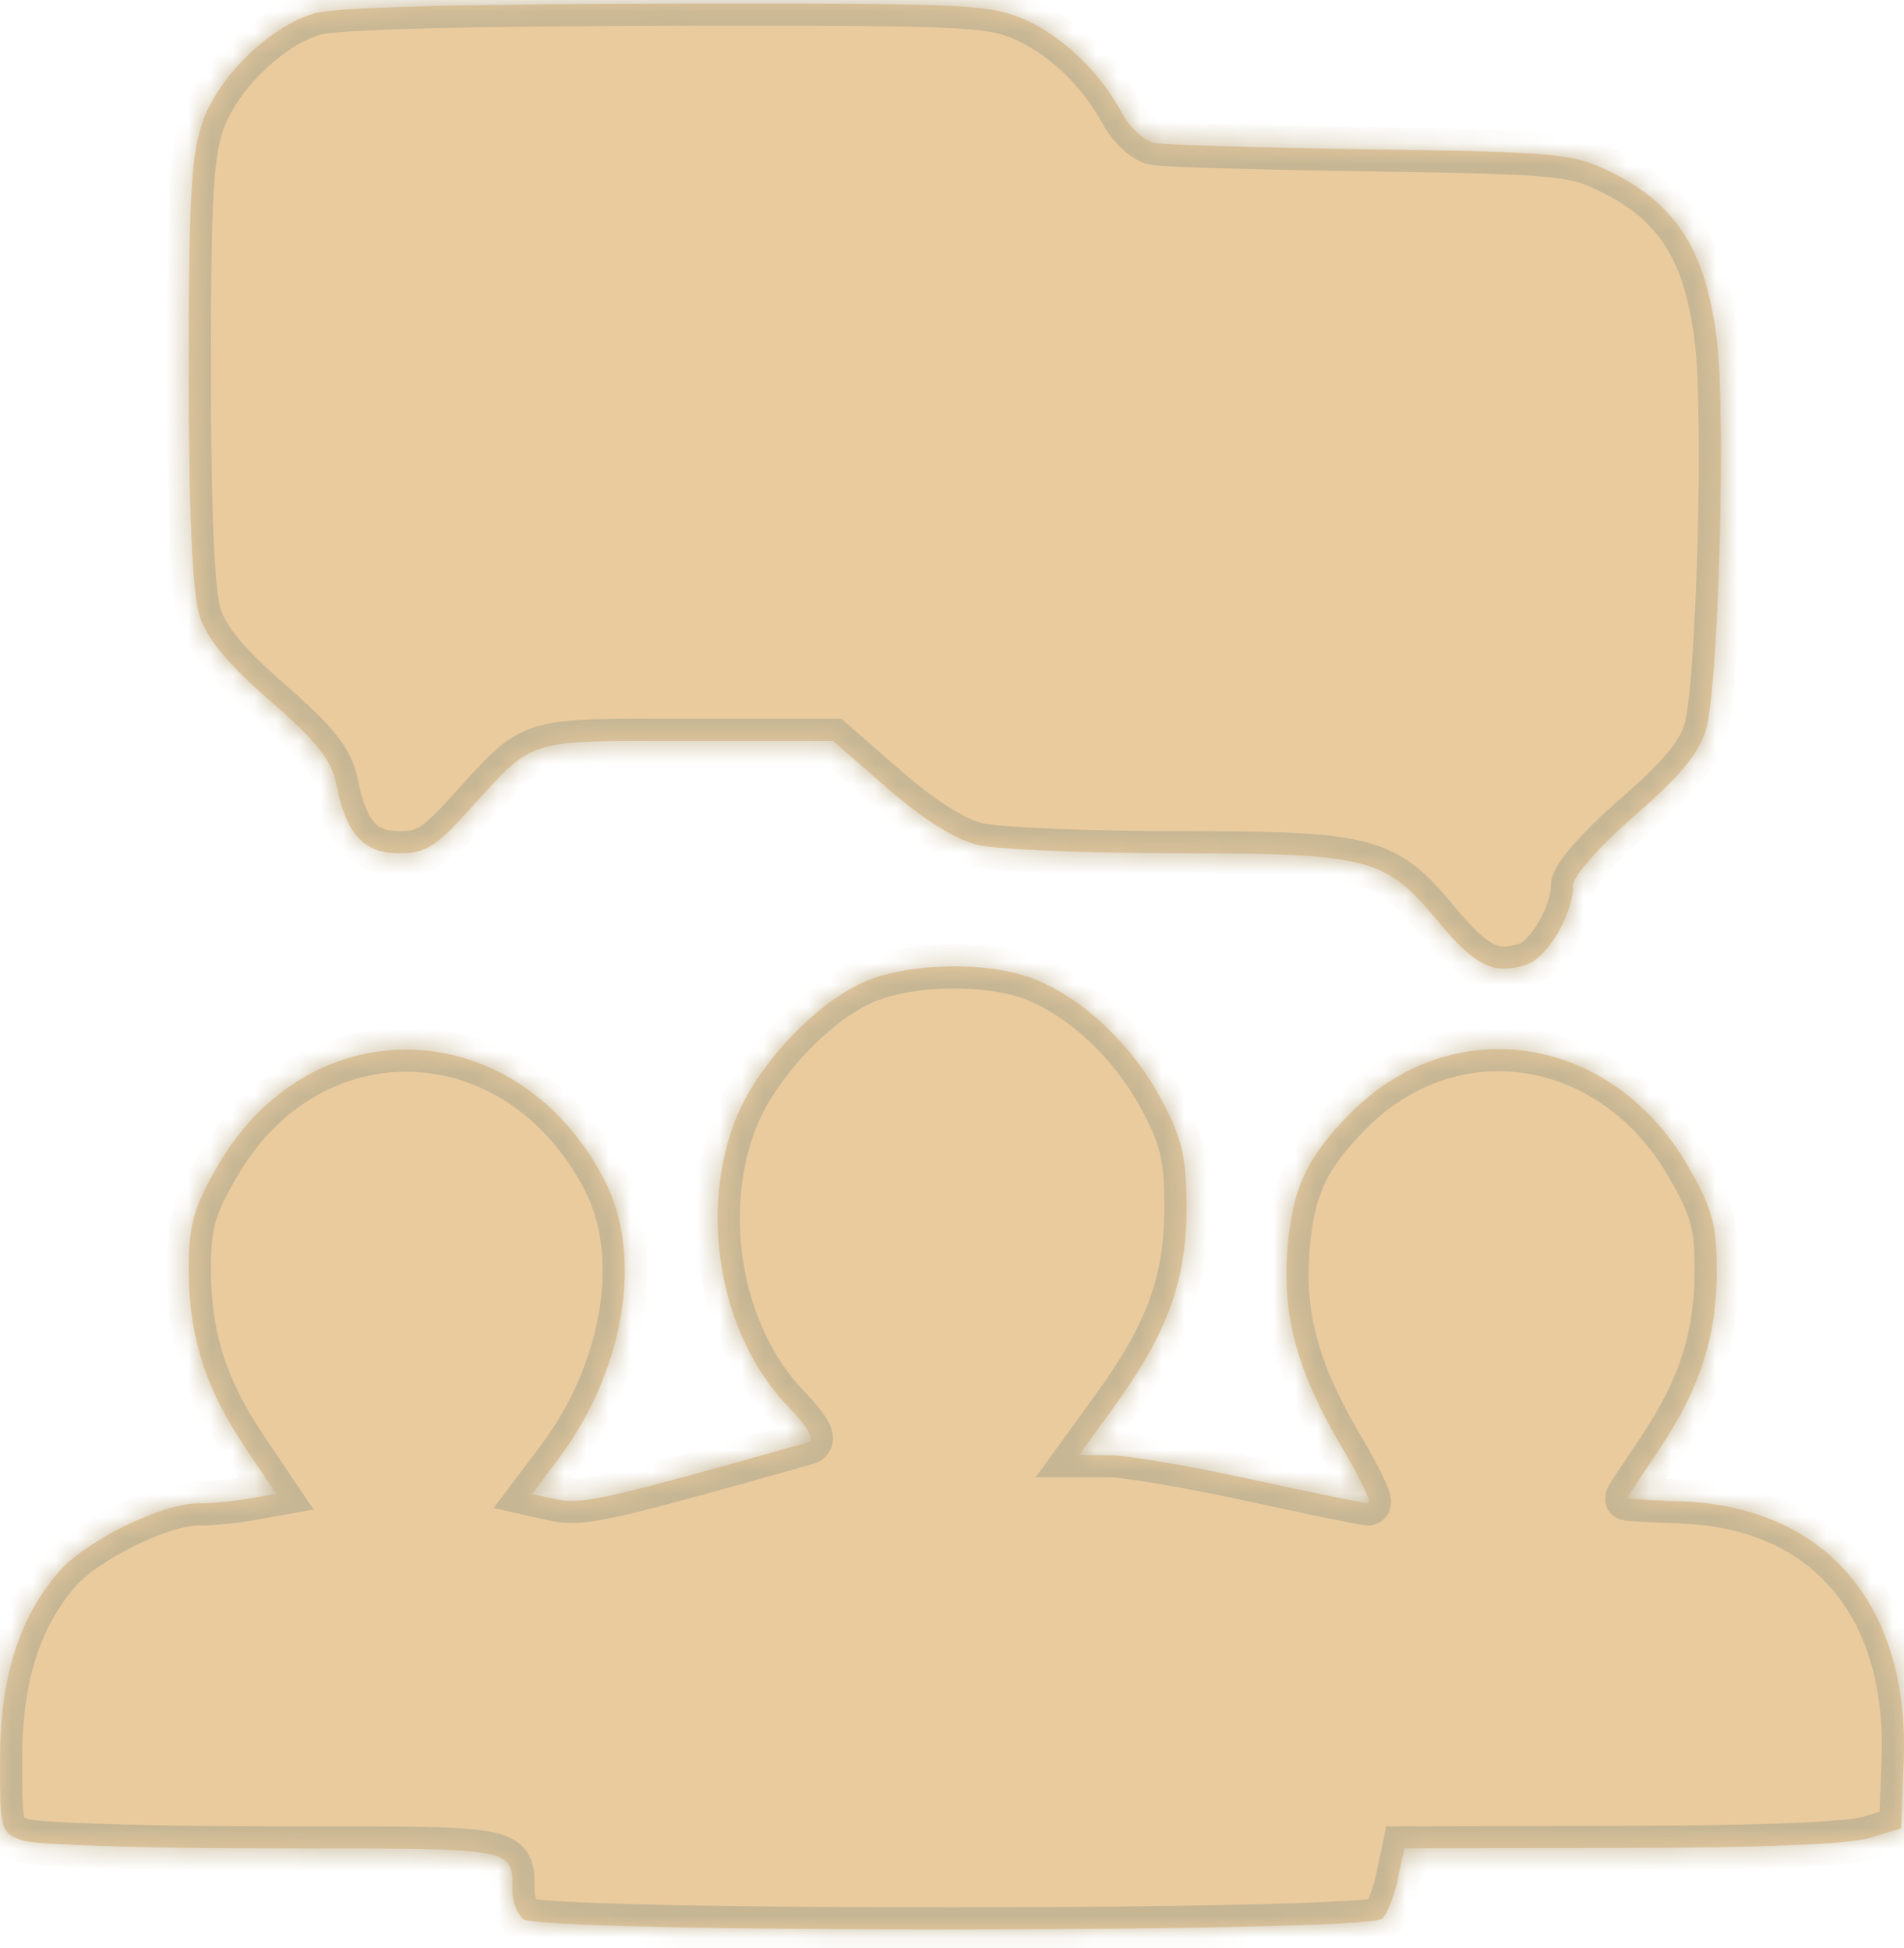
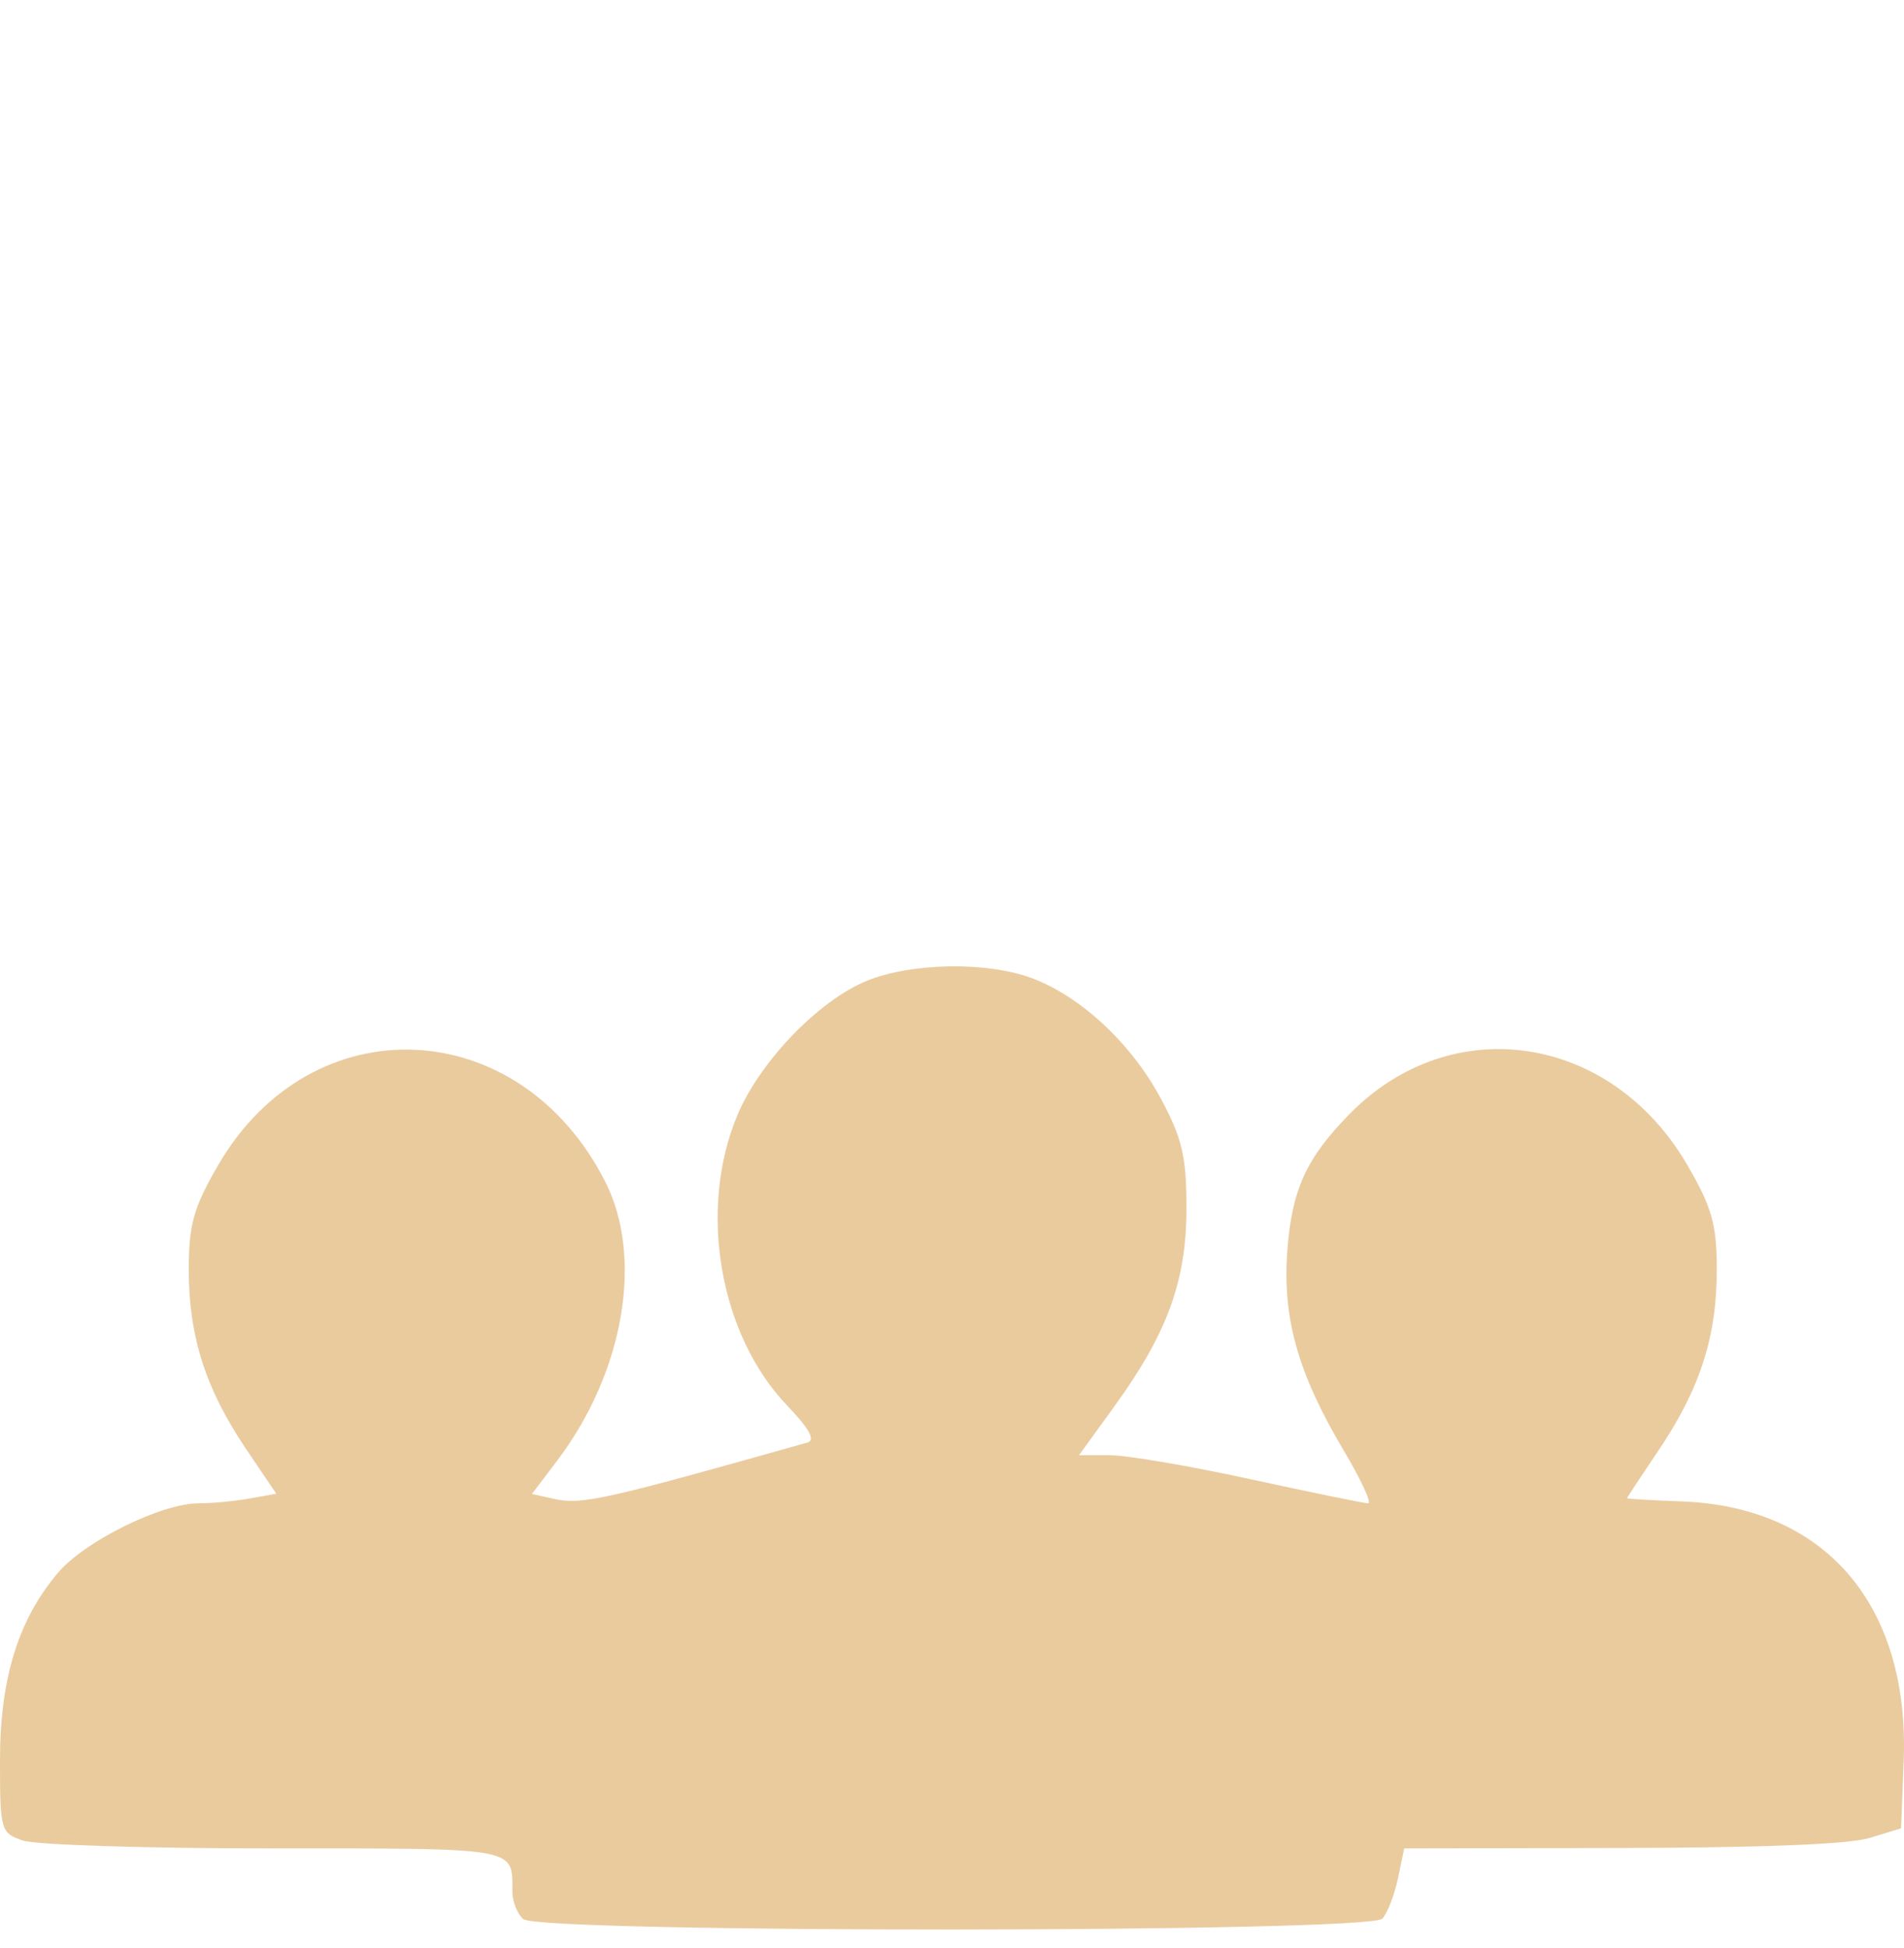
<svg xmlns="http://www.w3.org/2000/svg" width="86" height="88" viewBox="0 0 86 88" fill="none">
  <mask id="path-1-inside-1_2_385" fill="white">
-     <path d="M9.193 5.39C9.98 3.327 12.262 1.153 14.229 0.593C15.131 0.336 20.765 0.184 30.043 0.165C43.202 0.139 44.599 0.194 46.097 0.802C47.873 1.522 49.659 3.201 50.677 5.106C51.029 5.766 51.692 6.375 52.15 6.46C52.608 6.545 57.001 6.673 61.914 6.744C70.018 6.861 70.996 6.943 72.47 7.63C75.64 9.108 77.017 11.186 77.539 15.276C77.964 18.611 77.634 30.878 77.064 32.927C76.766 33.999 75.929 35.016 73.855 36.826C72.21 38.262 71.049 39.58 71.049 40.01C71.049 41.303 69.896 43.261 68.951 43.573C67.479 44.059 66.628 43.645 64.964 41.634C62.563 38.732 61.853 38.546 53.124 38.544C49.026 38.543 44.975 38.369 44.121 38.157C43.129 37.911 41.678 36.996 40.099 35.621L37.63 33.471H31.04C23.626 33.471 24.177 33.294 21.139 36.643C19.672 38.26 19.206 38.546 18.038 38.546C16.432 38.546 15.644 37.691 15.197 35.465C14.966 34.317 14.342 33.523 12.2 31.658C10.284 29.991 9.352 28.866 9.01 27.81C8.689 26.823 8.526 23.073 8.526 16.727C8.526 8.784 8.64 6.837 9.193 5.39Z" />
-     <path d="M33.305 50.378C34.325 47.944 36.984 45.186 39.162 44.302C41.179 43.484 44.576 43.43 46.601 44.183C48.811 45.005 51.09 47.127 52.421 49.602C53.398 51.419 53.591 52.238 53.591 54.573C53.591 57.855 52.734 60.211 50.339 63.521L48.737 65.734H50.124C50.888 65.734 53.756 66.223 56.499 66.822C59.243 67.42 61.628 67.909 61.799 67.909C61.97 67.909 61.474 66.838 60.696 65.528C58.627 62.045 57.924 59.564 58.145 56.519C58.348 53.739 58.992 52.322 60.969 50.311C65.588 45.615 72.786 46.714 76.222 52.641C77.331 54.553 77.544 55.317 77.544 57.362C77.544 60.381 76.783 62.743 74.92 65.506C74.13 66.677 73.486 67.655 73.488 67.681C73.49 67.707 74.611 67.771 75.979 67.823C82.468 68.07 86.262 72.522 85.986 79.564L85.867 82.591L84.446 83.023C83.508 83.309 79.696 83.463 73.225 83.477L63.425 83.497L63.141 84.856C62.984 85.604 62.667 86.42 62.437 86.669C61.842 87.312 24.349 87.33 23.629 86.687C23.361 86.448 23.142 85.89 23.142 85.448C23.142 83.435 23.483 83.497 12.366 83.497C6.667 83.497 1.619 83.339 1.041 83.143C0.029 82.8 0 82.697 0 79.509C0 75.82 0.833 73.137 2.633 71.03C3.846 69.609 7.294 67.909 8.961 67.909C9.559 67.909 10.595 67.812 11.264 67.692L12.478 67.475L11.097 65.426C9.286 62.742 8.526 60.357 8.526 57.362C8.526 55.317 8.74 54.553 9.848 52.641C14.073 45.354 23.474 45.756 27.343 53.39C29.074 56.808 28.184 61.986 25.183 65.957L24.028 67.485L25.021 67.707C26.263 67.986 27.245 67.767 36.47 65.162C36.84 65.058 36.555 64.536 35.56 63.497C32.493 60.298 31.52 54.638 33.305 50.378Z" />
-   </mask>
-   <path d="M9.193 5.39C9.98 3.327 12.262 1.153 14.229 0.593C15.131 0.336 20.765 0.184 30.043 0.165C43.202 0.139 44.599 0.194 46.097 0.802C47.873 1.522 49.659 3.201 50.677 5.106C51.029 5.766 51.692 6.375 52.15 6.46C52.608 6.545 57.001 6.673 61.914 6.744C70.018 6.861 70.996 6.943 72.47 7.63C75.64 9.108 77.017 11.186 77.539 15.276C77.964 18.611 77.634 30.878 77.064 32.927C76.766 33.999 75.929 35.016 73.855 36.826C72.21 38.262 71.049 39.58 71.049 40.01C71.049 41.303 69.896 43.261 68.951 43.573C67.479 44.059 66.628 43.645 64.964 41.634C62.563 38.732 61.853 38.546 53.124 38.544C49.026 38.543 44.975 38.369 44.121 38.157C43.129 37.911 41.678 36.996 40.099 35.621L37.63 33.471H31.04C23.626 33.471 24.177 33.294 21.139 36.643C19.672 38.26 19.206 38.546 18.038 38.546C16.432 38.546 15.644 37.691 15.197 35.465C14.966 34.317 14.342 33.523 12.2 31.658C10.284 29.991 9.352 28.866 9.01 27.81C8.689 26.823 8.526 23.073 8.526 16.727C8.526 8.784 8.64 6.837 9.193 5.39Z" fill="#EACB9E" />
+     </mask>
  <path d="M33.305 50.378C34.325 47.944 36.984 45.186 39.162 44.302C41.179 43.484 44.576 43.43 46.601 44.183C48.811 45.005 51.09 47.127 52.421 49.602C53.398 51.419 53.591 52.238 53.591 54.573C53.591 57.855 52.734 60.211 50.339 63.521L48.737 65.734H50.124C50.888 65.734 53.756 66.223 56.499 66.822C59.243 67.42 61.628 67.909 61.799 67.909C61.97 67.909 61.474 66.838 60.696 65.528C58.627 62.045 57.924 59.564 58.145 56.519C58.348 53.739 58.992 52.322 60.969 50.311C65.588 45.615 72.786 46.714 76.222 52.641C77.331 54.553 77.544 55.317 77.544 57.362C77.544 60.381 76.783 62.743 74.92 65.506C74.13 66.677 73.486 67.655 73.488 67.681C73.49 67.707 74.611 67.771 75.979 67.823C82.468 68.07 86.262 72.522 85.986 79.564L85.867 82.591L84.446 83.023C83.508 83.309 79.696 83.463 73.225 83.477L63.425 83.497L63.141 84.856C62.984 85.604 62.667 86.42 62.437 86.669C61.842 87.312 24.349 87.33 23.629 86.687C23.361 86.448 23.142 85.89 23.142 85.448C23.142 83.435 23.483 83.497 12.366 83.497C6.667 83.497 1.619 83.339 1.041 83.143C0.029 82.8 0 82.697 0 79.509C0 75.82 0.833 73.137 2.633 71.03C3.846 69.609 7.294 67.909 8.961 67.909C9.559 67.909 10.595 67.812 11.264 67.692L12.478 67.475L11.097 65.426C9.286 62.742 8.526 60.357 8.526 57.362C8.526 55.317 8.74 54.553 9.848 52.641C14.073 45.354 23.474 45.756 27.343 53.39C29.074 56.808 28.184 61.986 25.183 65.957L24.028 67.485L25.021 67.707C26.263 67.986 27.245 67.767 36.47 65.162C36.84 65.058 36.555 64.536 35.56 63.497C32.493 60.298 31.52 54.638 33.305 50.378Z" fill="#EACB9E" />
-   <path d="M9.193 5.39C9.98 3.327 12.262 1.153 14.229 0.593C15.131 0.336 20.765 0.184 30.043 0.165C43.202 0.139 44.599 0.194 46.097 0.802C47.873 1.522 49.659 3.201 50.677 5.106C51.029 5.766 51.692 6.375 52.15 6.46C52.608 6.545 57.001 6.673 61.914 6.744C70.018 6.861 70.996 6.943 72.47 7.63C75.64 9.108 77.017 11.186 77.539 15.276C77.964 18.611 77.634 30.878 77.064 32.927C76.766 33.999 75.929 35.016 73.855 36.826C72.21 38.262 71.049 39.58 71.049 40.01C71.049 41.303 69.896 43.261 68.951 43.573C67.479 44.059 66.628 43.645 64.964 41.634C62.563 38.732 61.853 38.546 53.124 38.544C49.026 38.543 44.975 38.369 44.121 38.157C43.129 37.911 41.678 36.996 40.099 35.621L37.63 33.471H31.04C23.626 33.471 24.177 33.294 21.139 36.643C19.672 38.26 19.206 38.546 18.038 38.546C16.432 38.546 15.644 37.691 15.197 35.465C14.966 34.317 14.342 33.523 12.2 31.658C10.284 29.991 9.352 28.866 9.01 27.81C8.689 26.823 8.526 23.073 8.526 16.727C8.526 8.784 8.64 6.837 9.193 5.39Z" stroke="#C6B694" stroke-width="2" mask="url(#path-1-inside-1_2_385)" />
-   <path d="M33.305 50.378C34.325 47.944 36.984 45.186 39.162 44.302C41.179 43.484 44.576 43.43 46.601 44.183C48.811 45.005 51.09 47.127 52.421 49.602C53.398 51.419 53.591 52.238 53.591 54.573C53.591 57.855 52.734 60.211 50.339 63.521L48.737 65.734H50.124C50.888 65.734 53.756 66.223 56.499 66.822C59.243 67.42 61.628 67.909 61.799 67.909C61.97 67.909 61.474 66.838 60.696 65.528C58.627 62.045 57.924 59.564 58.145 56.519C58.348 53.739 58.992 52.322 60.969 50.311C65.588 45.615 72.786 46.714 76.222 52.641C77.331 54.553 77.544 55.317 77.544 57.362C77.544 60.381 76.783 62.743 74.92 65.506C74.13 66.677 73.486 67.655 73.488 67.681C73.49 67.707 74.611 67.771 75.979 67.823C82.468 68.07 86.262 72.522 85.986 79.564L85.867 82.591L84.446 83.023C83.508 83.309 79.696 83.463 73.225 83.477L63.425 83.497L63.141 84.856C62.984 85.604 62.667 86.42 62.437 86.669C61.842 87.312 24.349 87.33 23.629 86.687C23.361 86.448 23.142 85.89 23.142 85.448C23.142 83.435 23.483 83.497 12.366 83.497C6.667 83.497 1.619 83.339 1.041 83.143C0.029 82.8 0 82.697 0 79.509C0 75.82 0.833 73.137 2.633 71.03C3.846 69.609 7.294 67.909 8.961 67.909C9.559 67.909 10.595 67.812 11.264 67.692L12.478 67.475L11.097 65.426C9.286 62.742 8.526 60.357 8.526 57.362C8.526 55.317 8.74 54.553 9.848 52.641C14.073 45.354 23.474 45.756 27.343 53.39C29.074 56.808 28.184 61.986 25.183 65.957L24.028 67.485L25.021 67.707C26.263 67.986 27.245 67.767 36.47 65.162C36.84 65.058 36.555 64.536 35.56 63.497C32.493 60.298 31.52 54.638 33.305 50.378Z" stroke="#C6B694" stroke-width="2" mask="url(#path-1-inside-1_2_385)" />
</svg>